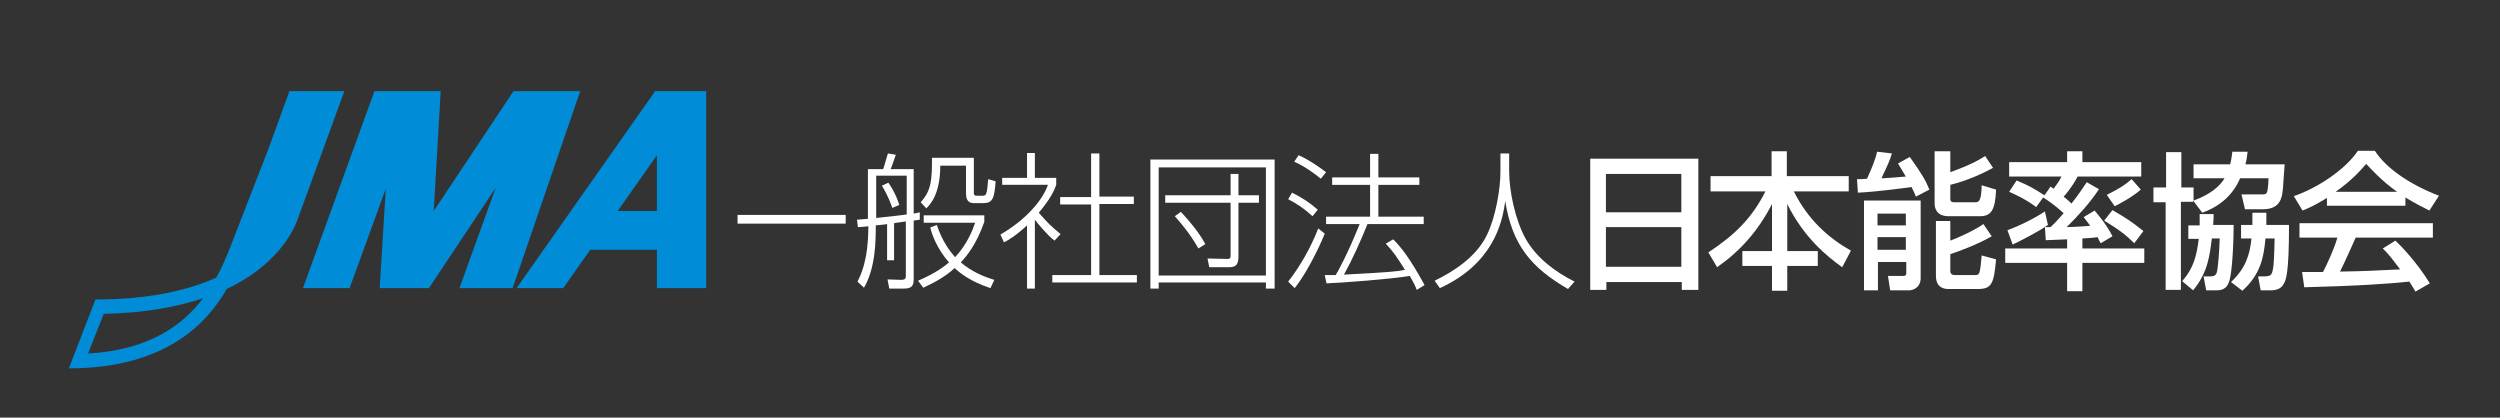
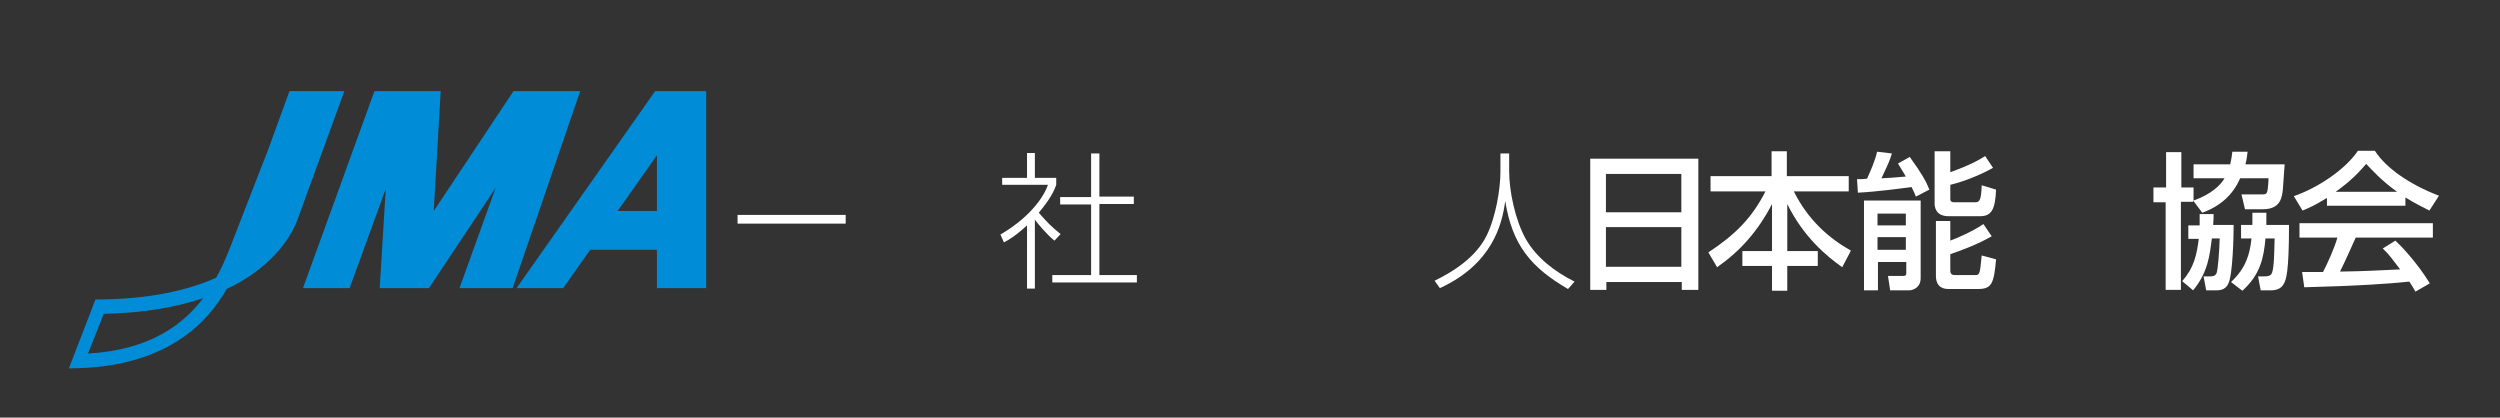
<svg xmlns="http://www.w3.org/2000/svg" version="1.1" id="レイヤー_1" x="0px" y="0px" viewBox="0 0 573.5 95.8" style="enable-background:new 0 0 573.5 95.8;" xml:space="preserve">
  <rect x="0" y="0" width="573.5" height="95.8" fill="#333333" stroke="none" />
  <style type="text/css">
	.st0{fill:#FFFFFF;}
	.st1{fill:#008CD6;}
</style>
  <g>
    <g>
      <path class="st0" d="M364.8,36.4h24.8v30.1h-3.8v-1.8h-17.3v1.8h-3.7V36.4z M385.7,39.9h-17.3v8.8h17.3V39.9z M385.7,52.1h-17.3    v9.1h17.3V52.1z" />
      <path class="st0" d="M392.2,40.4h14.2v-5.7h3.5v5.7h14.2v3.5h-12.6c3.3,6.6,8,10.7,13.1,13.6l-2,3.8c-3.5-2.5-8.8-6.8-12.6-14.5    v10.8h7V61h-7v5.7h-3.5V61h-6.8v-3.4h6.8V46.8c-3.2,6.2-7.3,10.8-12.6,14.5l-2-3.4c6.2-4.1,10-7.9,13.1-14h-12.6V40.4z" />
      <path class="st0" d="M439.5,45.1c-0.2-0.6-0.4-1-1-2.2c-2.1,0.3-8.1,1.1-12.3,1.3l-0.2-3.1c1,0,1.2,0,2.3-0.1    c0.9-2,1.9-4.3,2.3-6.2l3.4,0.4c-0.5,1.7-0.9,2.5-2.4,5.7c0.4,0,3.7-0.2,5.6-0.4c-0.8-1.4-1.3-2.1-1.8-3l2.7-1.5    c2.8,3.9,3.7,5.5,4.5,7.5L439.5,45.1z M427.5,46h13.1v17.8c0,2.2-1.8,2.8-2.6,2.8h-4.4l-0.5-3.3h3.5c0.4,0,0.7-0.1,0.7-0.6v-2.6    h-6.5v6.5h-3.2V46z M430.7,49v2.7h6.5V49H430.7z M430.7,54.4v2.9h6.5v-2.9H430.7z M447.4,34.8v4.7c1.1-0.4,5.1-1.8,8-3.7l1.8,2.7    c-2.3,1.3-6.1,3-9.8,3.9v3.2c0,0.3,0,0.8,0.9,0.8h4.7c0.9,0,1.5,0,1.6-3.9l3.3,1c-0.2,4.5-1,6.1-3.7,6.1H447c-3,0-3.2-2.2-3.2-2.9    v-12H447.4z M443.9,50.7h3.5v4.5c1.4-0.5,5.3-2.2,7.6-3.8l1.9,2.8c-3.1,1.8-7.1,3.3-9.5,4.1v3.8c0,0.8,0.5,1,1,1h4.6    c1.1,0,1.2,0,1.6-4.5l3.3,0.9c-0.5,5.6-1,6.8-4.2,6.8h-6.7c-2.9,0-2.9-2.4-2.9-3.1V50.7z" />
-       <path class="st0" d="M474.2,54.9c-0.7,0-4.1,0.2-4.9,0.2l-0.2-3h1.3c0.4-0.4,1.4-1.3,3-3.2c-0.5-0.4-2-1.9-4.7-3.6l-1.6,2.2    c-2.5-1.9-5.3-3.1-6.2-3.5l1.7-2.6c2.9,1.2,3.9,1.8,6.4,3.4l1.4-2l0.7,0.5c0.9-1.2,1.3-1.8,1.8-2.8h-12v-3.3h13.3v-2.5h3.5v2.5    h13.5v3.3h-14.6c-1.3,2.5-2.9,4.3-3.2,4.6c1,0.8,1.5,1.3,1.8,1.6c1.8-2.3,2.6-3.6,3.5-4.9l2.8,1.6c-2.1,3.2-4.7,6-7.4,8.7    c0.5,0,3.2-0.1,5.4-0.3c-0.5-0.7-0.8-1.1-1.5-2l2.5-1.5c1,1.2,2.8,3.3,4.1,5.9l-2.7,1.6c-0.3-0.5-0.6-1.1-0.7-1.4    c-0.5,0.1-1.5,0.2-3.5,0.3V57h14.2v3.3h-14.2v6.5h-3.5v-6.5H460V57h14.2V54.9z M469.8,51.6c-1.9,1.4-6.2,3.6-8.1,4.5l-1.2-3.3    c2.6-0.9,6.4-2.8,8.6-4.3L469.8,51.6z M484.6,48.2c3.4,2,4.2,2.5,7.1,4.8l-2.1,2.8c-1.7-1.7-3.3-3-6.9-5.2L484.6,48.2z     M491.1,43.5c-1.9,1.7-5.3,3.5-6,3.8l-1.8-2.6c2.8-1.4,4.1-2.2,5.7-3.6L491.1,43.5z" />
      <path class="st0" d="M513.9,40.9c-1.6,3.6-4.3,6.3-8.7,7.9l-2.1-2.8v0.3h-2.8v20.2h-3.5V46.4H494v-3.4h2.9v-8.1h3.5v8.1h2.8v3    c4-1.4,6.2-3.5,7.1-5.1h-7.1v-3.2h8.4c0.3-1.2,0.4-2.1,0.5-2.9h3.5c-0.1,0.8-0.2,1.8-0.5,2.9h9c-0.1,0.8-0.3,4.7-0.4,5.6    c-0.2,1.8-0.4,4.7-4.6,4.7H515l-0.8-3.4h4.3c1.3,0,1.5,0,1.7-1.1c0.1-0.6,0.2-2,0.2-2.6H513.9z M504.6,51.6c0-1,0-1.6,0-2.5h3.2    c0,0.7,0,1.4-0.1,2.5h4.7c0,2.5-0.2,11.4-1.2,13.4c-0.2,0.5-0.8,1.6-2.6,1.6h-2.5l-0.6-3.2h1.5c0.5,0,1.2,0,1.5-0.8    c0.3-0.9,0.6-4.7,0.7-7.9h-1.8c-0.5,3.9-0.9,7.8-4.3,11.9l-2.5-2.1c2.7-3.1,3.3-5.9,3.8-9.7h-2.4v-3.1H504.6z M516.7,51.6    c0-1.5,0-2,0-2.8h3.2c0,0.9,0,1.1,0,2.8h5.2c0,11.2-0.7,12.6-1.2,13.5c-0.6,1.2-1.8,1.5-3,1.5h-2.3l-0.6-3.2h1.5    c0.8,0,1.4-0.1,1.7-0.8c0.5-1.4,0.5-4.6,0.6-7.9h-2.1c-0.4,4.5-1.2,8.3-5.3,12l-2.6-2c3.4-3.2,4.3-6.3,4.7-10h-2.4v-3.1H516.7z" />
      <path class="st0" d="M533.8,45.4c-2.6,1.6-4.1,2.3-5.6,2.9l-2-3.3c5.5-1.9,11.8-6.1,14.7-10.4h3.9c2.5,3.9,7.9,7.7,14.7,10.3    l-2.2,3.4c-1.4-0.7-3.4-1.7-5.5-3v1.9h-18V45.4z M554.1,66.9c-0.4-0.7-0.6-1.1-1.4-2.3c-4.6,0.5-12.2,1-24.1,1.3l-0.5-3.5    c0.7,0,3.8,0,4.8,0c0.9-1.7,2.6-5.4,3.3-7.9h-8.7v-3.3h30.6v3.3h-17.7c-1.2,2.7-2.5,5.6-3.6,7.8c6.3-0.1,7.1-0.2,13.8-0.5    c-1.7-2.2-2.5-3.4-4-4.8l2.9-1.8c1.1,1,4.9,4.9,7.9,9.8L554.1,66.9z M549.9,44c-3.7-2.6-6.2-5.5-7.1-6.4c-1.4,1.6-3.2,3.7-7,6.4    H549.9z" />
      <path class="st0" d="M194,49.3v2h-24.8v-2H194z" />
-       <path class="st0" d="M205.2,59.7h-1.7v-8.3c-0.4,0.1-0.6,0.1-2.6,0.3c0,3.3,0,9.7-2.7,14.3l-1.5-1.4c0.6-1.2,2.5-4.6,2.5-12.7    c-0.6,0.1-1.9,0.2-2.4,0.2l-0.2-1.7c0.9-0.1,1.4-0.1,2.5-0.2V38.8h3.5c0.3-0.8,0.9-3.1,1.1-3.6l1.8,0.3c-0.2,0.5-1,3-1.2,3.3h5.3    V49c0.4-0.1,1.2-0.2,1.4-0.3v1.7c-0.2,0-1.2,0.2-1.4,0.2v13.6c0,1.7-0.9,2-2.3,2h-3.3l-0.4-2.1l3.1,0.1c0.8,0,1.1-0.2,1.1-0.9    V50.8c-0.4,0.1-2.4,0.3-2.7,0.4V59.7z M201,50c3.8-0.4,4.8-0.5,7-0.8v-8.9h-7V50z M204.7,47.7c-0.2-0.6-1-2.9-2.4-5.1l1.5-0.7    c1.1,1.6,1.9,3.2,2.5,5.1L204.7,47.7z M227.2,66.1c-4.7-1.6-6.9-3.4-8.2-4.6c-2.2,2-4.6,3.3-7.2,4.5l-1.2-1.6    c4.4-1.9,6.1-3.4,7.1-4.2c-2.8-3.2-3.9-6.4-4.3-8l1.5-0.6c1.4,4.1,3.1,6.1,4.2,7.4c2.8-3,4-6.2,4.6-7.9h-11.8v-1.7h13.9v1.5    c-1.8,5.1-3.9,7.7-5.4,9.3c2.4,2,5,3.2,7.7,4L227.2,66.1z M223.4,36.3v7.9c0,0.7,0.3,0.7,0.8,0.7h1.1c0.9,0,1.1,0,1.4-3.8l1.7,0.5    c-0.3,4-0.7,5-2.9,5h-2c-1,0-1.9-0.3-1.9-2.3V38h-5.9c0,6.4-2.2,8.8-3.2,9.8l-1.3-1.4c2.5-2.7,2.6-5.3,2.6-10.2H223.4z" />
      <path class="st0" d="M241.9,55.2c-1.5-1.1-4-4.1-4.5-4.8v15.8h-1.8V51.7c-2.6,2.4-4.3,3.4-5.3,3.9l-0.8-1.8    c5.7-3.3,9.6-7.7,10.9-11.4h-10.5v-1.6h5.7v-5.7h1.8v5.7h4.9v1.6c-0.8,2.4-2.6,4.7-4,6.4c2.2,2.5,2.6,2.9,5,4.9L241.9,55.2z     M252.2,35.1v10h7.9v1.7h-7.9v16.3h8.6v1.7h-19.4v-1.7h8.9V46.9h-7.1v-1.7h7.1v-10H252.2z" />
-       <path class="st0" d="M292.4,36.6v29.6h-2v-1.4h-24.6v1.4h-1.9V36.6H292.4z M265.8,38.4v24.8h24.6V38.4H265.8z M284.1,58.9    c0,2.1-0.9,2.4-2.2,2.4h-4.5l-0.4-2l4.6,0.1c0.7,0,0.7-0.4,0.7-0.8V46.5h-15v-1.7h15v-4.9h1.8v4.9h4.7v1.7h-4.7V58.9z M270.9,48.6    c2.3,2.5,4.2,4.8,5.6,7.4l-1.6,1c-1.9-3.5-4.6-6.5-5.4-7.4L270.9,48.6z" />
-       <path class="st0" d="M301.1,49.6c-2.2-2-3.7-2.9-5.6-3.9l0.9-1.5c2.4,1.2,3.9,2.2,5.9,3.9L301.1,49.6z M295.5,64.6    c2.7-3.4,5.3-8,6.9-12.2l1.5,1.2c-1.5,3.7-4.4,9.4-6.9,12.5L295.5,64.6z M303,41c-1.3-1.1-3.8-2.9-6.1-3.9l1-1.5    c2.9,1.3,5.5,3.3,6.3,3.9L303,41z M319.6,54.9c1.7,1.7,3.7,4.1,7.2,10.5l-1.8,1.1c-0.3-0.8-0.6-1.5-1.6-3.2    c-4.1,0.7-15.8,1.6-19.1,1.7l-0.4-1.9c1.5,0,1.8,0,2.5,0c0.3-0.4,2.8-4.9,5.5-11.7h-7.7v-1.7h10.1v-7.3h-8.7v-1.7h8.7v-5.4h1.9    v5.4h9.4v1.7h-9.4v7.3h10.4v1.7h-12.9c-1.7,4.2-3.5,8.2-5.4,11.6c10.9-0.6,12.1-0.7,14-1.1c-1.7-2.7-2.6-4.1-4.4-6L319.6,54.9z" />
      <path class="st0" d="M346.2,35.1v4.1c0,4.7,1.4,11.3,3.8,15.6c2.5,4.4,6.8,7.6,11.2,9.8l-1.5,1.7c-8.4-4.9-12.8-10-14.4-20.2    c-0.7,5.4-3,14.5-15,20l-1.2-1.7c4.1-2,9.5-5.3,12-10.5c2-4.1,3.1-10.5,3.1-14.5v-4.2H346.2z" />
    </g>
    <g>
      <path class="st1" d="M66.4,20.9l-4.8,13.2l-9.1,23.4c-0.7,1.7-1.6,3.9-2.9,6.2c-6.5,2.9-15.4,5-27.7,5l-6.1,15.8    c22.1,0,31.7-10.3,36.2-18.2c11.4-5.4,15.1-13,16.1-15.5L79,20.9H66.4z M20.2,81.1l3.6-9.1c9.4-0.2,16.9-1.6,22.8-3.6    C42,74.5,34.3,80.3,20.2,81.1z" />
      <polygon class="st1" points="117.8,20.9 99.5,48.4 101.1,20.9 85.9,20.9 69.5,66.1 80.2,66.1 88.5,43.3 87.1,66.1 98.4,66.1     113.7,43.1 105.4,66.1 117.6,66.1 133.1,20.9   " />
      <path class="st1" d="M150.3,20.9l-31.8,45.2h10.7l6.2-8.8h15.3v8.8H162V20.9H150.3z M141.7,48.4l9-12.8v12.8H141.7z" />
    </g>
  </g>
</svg>